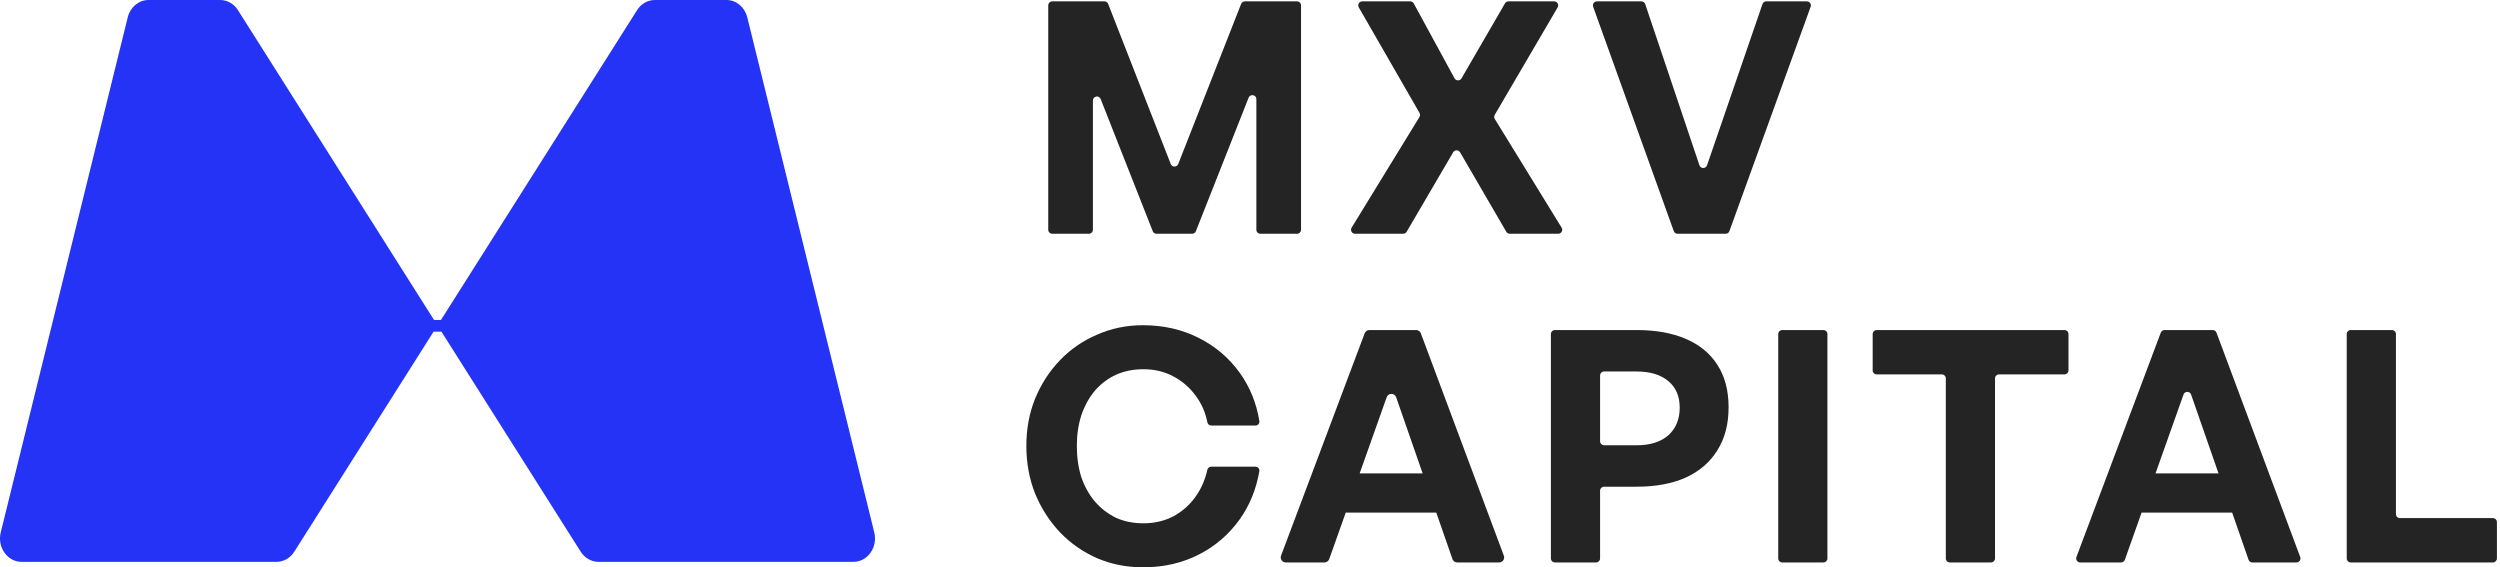
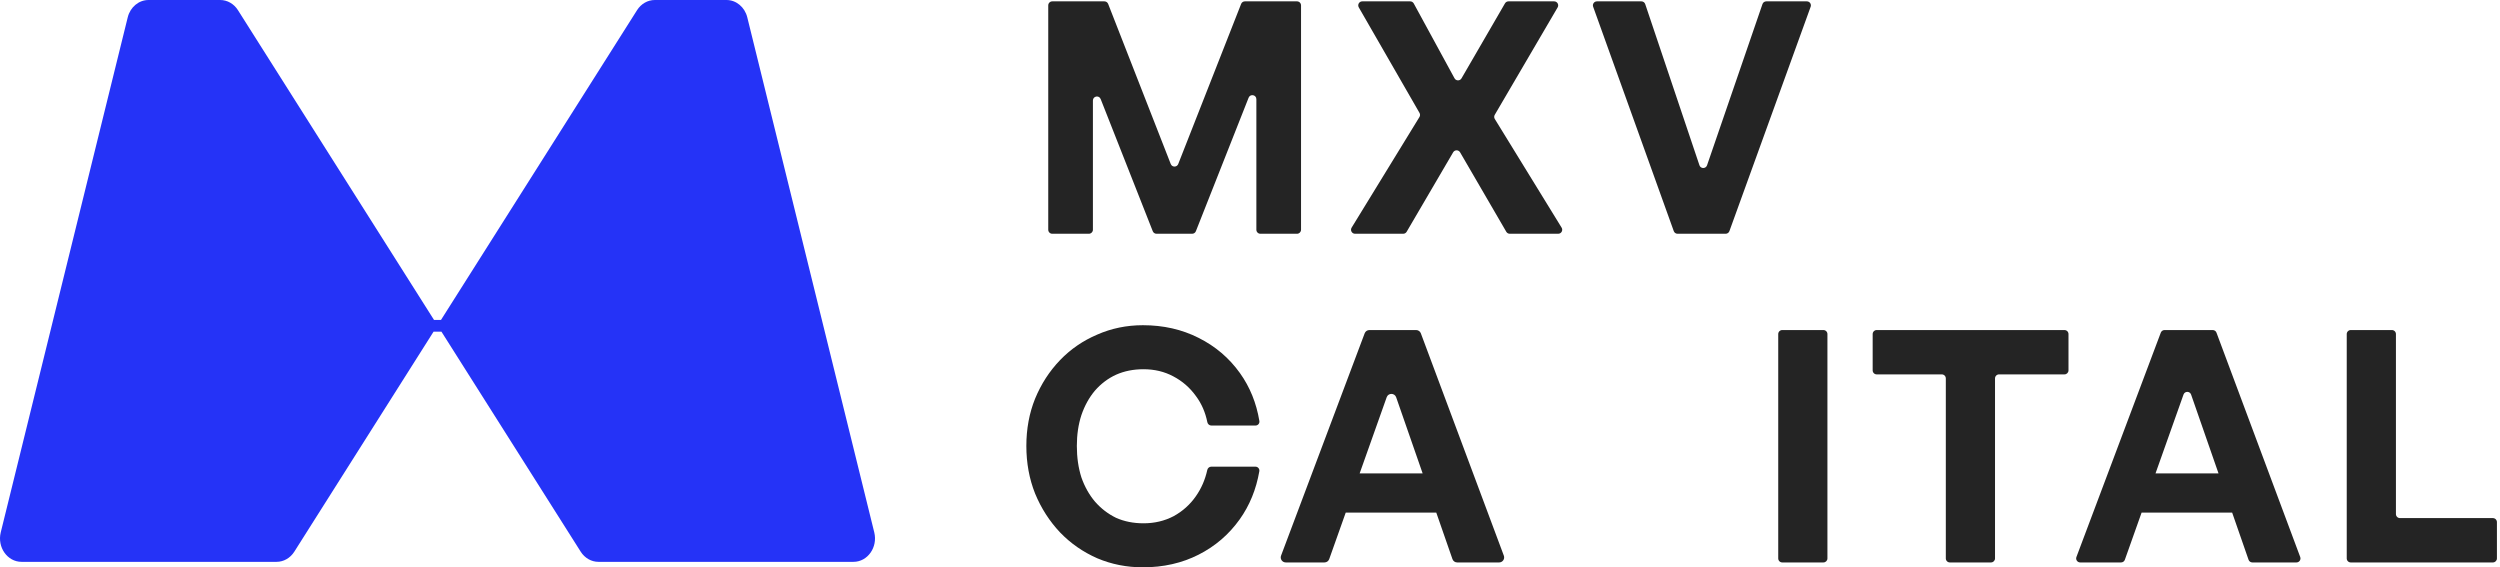
<svg xmlns="http://www.w3.org/2000/svg" width="661" height="150" viewBox="0 0 661 150" fill="none">
  <path d="M477.74 0.36C478.476 0.36 478.989 1.092 478.738 1.784L457.256 61.106C457.104 61.527 456.705 61.807 456.258 61.807H443.543C443.095 61.807 442.695 61.525 442.544 61.104L421.227 1.781C420.979 1.089 421.491 0.36 422.227 0.36H433.989C434.445 0.36 434.85 0.651 434.995 1.084L449.332 43.7C449.655 44.661 451.013 44.665 451.343 43.706L465.999 1.077C466.146 0.648 466.55 0.36 467.003 0.36H477.74Z" fill="#242424" />
  <path d="M371.918 61.281C371.728 61.607 371.379 61.807 371.002 61.807H358.274C357.444 61.807 356.935 60.897 357.369 60.19L375.303 30.937C375.506 30.605 375.512 30.189 375.318 29.852L359.262 1.952C358.854 1.244 359.365 0.36 360.182 0.36H372.863C373.251 0.36 373.609 0.573 373.795 0.914L384.571 20.695C384.967 21.423 386.007 21.437 386.422 20.72L397.919 0.89C398.109 0.562 398.459 0.36 398.838 0.36H410.923C411.743 0.36 412.253 1.251 411.839 1.959L395.211 30.362C395.012 30.701 395.017 31.121 395.222 31.455L412.892 60.188C413.327 60.896 412.818 61.807 411.988 61.807H399.179C398.801 61.807 398.452 61.605 398.261 61.278L386.047 40.274C385.639 39.571 384.624 39.569 384.213 40.271L371.918 61.281Z" fill="#242424" />
  <path d="M305.778 61.807C305.342 61.807 304.95 61.54 304.79 61.134L291.016 26.186C290.586 25.096 288.966 25.403 288.966 26.576V60.745C288.966 61.331 288.49 61.807 287.904 61.807H278.218C277.631 61.807 277.156 61.331 277.156 60.745V1.422C277.156 0.836 277.631 0.36 278.218 0.36H292.006C292.444 0.36 292.836 0.628 292.995 1.036L309.545 43.365C309.897 44.265 311.17 44.266 311.523 43.367L328.154 1.034C328.313 0.628 328.706 0.36 329.142 0.36H342.932C343.519 0.36 343.994 0.836 343.994 1.422V60.745C343.994 61.331 343.519 61.807 342.932 61.807H333.246C332.659 61.807 332.184 61.331 332.184 60.745V26.222C332.184 25.05 330.565 24.742 330.134 25.831L316.189 61.135C316.029 61.54 315.637 61.807 315.201 61.807H305.778Z" fill="#242424" />
  <path d="M660.186 147.648C660.186 148.234 659.71 148.71 659.124 148.71H621.538C620.952 148.71 620.477 148.234 620.477 147.648V88.326C620.477 87.739 620.952 87.264 621.538 87.264H632.423C633.009 87.264 633.485 87.739 633.485 88.326V135.924C633.485 136.51 633.96 136.985 634.547 136.985H659.124C659.71 136.985 660.186 137.461 660.186 138.047V147.648Z" fill="#242424" />
  <path d="M564.472 125.875C564.624 125.455 565.023 125.175 565.47 125.175H591.173C591.631 125.175 592.038 125.469 592.181 125.904L594.903 134.135C595.13 134.823 594.618 135.531 593.894 135.531H562.477C561.74 135.531 561.227 134.798 561.479 134.106L564.472 125.875ZM595.52 148.71C595.068 148.71 594.665 148.424 594.517 147.997L579.326 104.324C578.996 103.376 577.658 103.372 577.322 104.317L561.81 148.003C561.66 148.427 561.259 148.71 560.81 148.71H550C549.258 148.71 548.745 147.969 549.006 147.274L571.314 87.952C571.469 87.538 571.865 87.264 572.308 87.264H585.042C585.485 87.264 585.882 87.539 586.037 87.954L608.179 147.277C608.438 147.971 607.925 148.71 607.184 148.71H595.52Z" fill="#242424" />
  <path d="M527.483 147.648C527.483 148.234 527.007 148.71 526.421 148.71H515.536C514.95 148.71 514.474 148.234 514.474 147.648V100.05C514.474 99.464 513.999 98.988 513.413 98.988H496.195C495.609 98.988 495.133 98.513 495.133 97.926V88.326C495.133 87.739 495.609 87.264 496.195 87.264H545.847C546.434 87.264 546.909 87.739 546.909 88.326V97.926C546.909 98.513 546.434 98.988 545.847 98.988H528.545C527.958 98.988 527.483 99.464 527.483 100.05V147.648Z" fill="#242424" />
  <path d="M483.172 147.648C483.172 148.234 482.696 148.71 482.11 148.71H471.226C470.639 148.71 470.164 148.234 470.164 147.648V88.326C470.164 87.739 470.639 87.264 471.226 87.264H482.11C482.696 87.264 483.172 87.739 483.172 88.326V147.648Z" fill="#242424" />
-   <path d="M432.734 128.684H424.125C423.539 128.684 423.063 129.16 423.063 129.746V147.648C423.063 148.234 422.588 148.71 422.001 148.71H411.117C410.531 148.71 410.055 148.234 410.055 147.648V88.326C410.055 87.739 410.531 87.264 411.117 87.264H432.734C437.755 87.264 442.062 88.034 445.657 89.574C449.308 91.115 452.104 93.397 454.043 96.421C456.04 99.445 457.039 103.21 457.039 107.717C457.039 112.167 456.04 115.961 454.043 119.099C452.104 122.237 449.308 124.633 445.657 126.288C442.062 127.885 437.755 128.684 432.734 128.684ZM432.648 98.218H424.125C423.539 98.218 423.063 98.693 423.063 99.28V116.668C423.063 117.255 423.539 117.73 424.125 117.73H432.648C436.3 117.73 439.124 116.846 441.121 115.077C443.118 113.251 444.116 110.827 444.116 107.803C444.116 104.779 443.118 102.44 441.121 100.785C439.124 99.074 436.3 98.218 432.648 98.218Z" fill="#242424" />
  <path d="M353.978 126.05C354.169 125.525 354.668 125.175 355.226 125.175H380.551C381.124 125.175 381.632 125.543 381.812 126.087L384.357 133.786C384.641 134.645 384.001 135.531 383.096 135.531H352.427C351.505 135.531 350.864 134.615 351.179 133.749L353.978 126.05ZM385.279 148.71C384.714 148.71 384.21 148.352 384.025 147.818L369.145 105.039C368.733 103.854 367.059 103.849 366.639 105.031L351.444 147.826C351.255 148.356 350.754 148.71 350.192 148.71H339.954C339.026 148.71 338.385 147.783 338.711 146.914L360.819 88.124C361.014 87.607 361.509 87.264 362.062 87.264H374.427C374.981 87.264 375.477 87.608 375.671 88.127L397.615 146.917C397.939 147.785 397.298 148.71 396.371 148.71H385.279Z" fill="#242424" />
  <path d="M302.176 150C297.897 150 293.874 149.201 290.109 147.604C286.343 145.949 283.063 143.667 280.267 140.757C277.471 137.791 275.275 134.367 273.677 130.488C272.137 126.608 271.367 122.415 271.367 117.908C271.367 113.4 272.137 109.235 273.677 105.413C275.275 101.533 277.471 98.139 280.267 95.229C283.063 92.319 286.343 90.066 290.109 88.468C293.874 86.814 297.897 85.986 302.176 85.986C307.596 85.986 312.502 87.099 316.895 89.324C321.346 91.549 324.997 94.658 327.85 98.652C330.484 102.34 332.193 106.562 332.979 111.319C333.083 111.952 332.587 112.516 331.946 112.516H320.288C319.764 112.516 319.322 112.133 319.219 111.619C318.699 109.023 317.696 106.726 316.211 104.728C314.613 102.503 312.616 100.763 310.22 99.508C307.881 98.253 305.256 97.625 302.347 97.625C299.665 97.625 297.24 98.11 295.072 99.08C292.961 100.05 291.107 101.448 289.51 103.273C287.969 105.099 286.771 107.267 285.915 109.777C285.117 112.231 284.717 114.941 284.717 117.908C284.717 120.931 285.117 123.698 285.915 126.209C286.771 128.662 287.969 130.802 289.51 132.627C291.107 134.453 292.961 135.879 295.072 136.906C297.24 137.876 299.665 138.361 302.347 138.361C305.256 138.361 307.909 137.734 310.306 136.478C312.702 135.166 314.67 133.397 316.211 131.172C317.646 129.121 318.644 126.817 319.205 124.259C319.315 123.755 319.753 123.385 320.268 123.385H331.935C332.58 123.385 333.077 123.956 332.967 124.591C332.133 129.398 330.398 133.646 327.764 137.334C324.911 141.328 321.288 144.437 316.895 146.662C312.502 148.887 307.596 150 302.176 150Z" fill="#242424" />
  <path d="M58.219 0C60.094 0 61.849 1.003 62.911 2.682L114.756 84.592H116.597L168.441 2.682C169.504 1.003 171.259 0 173.133 0H192.08C194.658 0 196.915 1.882 197.582 4.588L231.156 140.761C232.125 144.692 229.399 148.552 225.654 148.552H158.234C156.359 148.552 154.604 147.549 153.541 145.87L116.715 87.687H114.637L77.811 145.87C76.748 147.549 74.994 148.552 73.119 148.552H5.698C1.953 148.552 -0.772 144.692 0.197 140.761L33.771 4.588C34.438 1.882 36.695 0 39.273 0H58.219Z" fill="#2533F7" />
</svg>